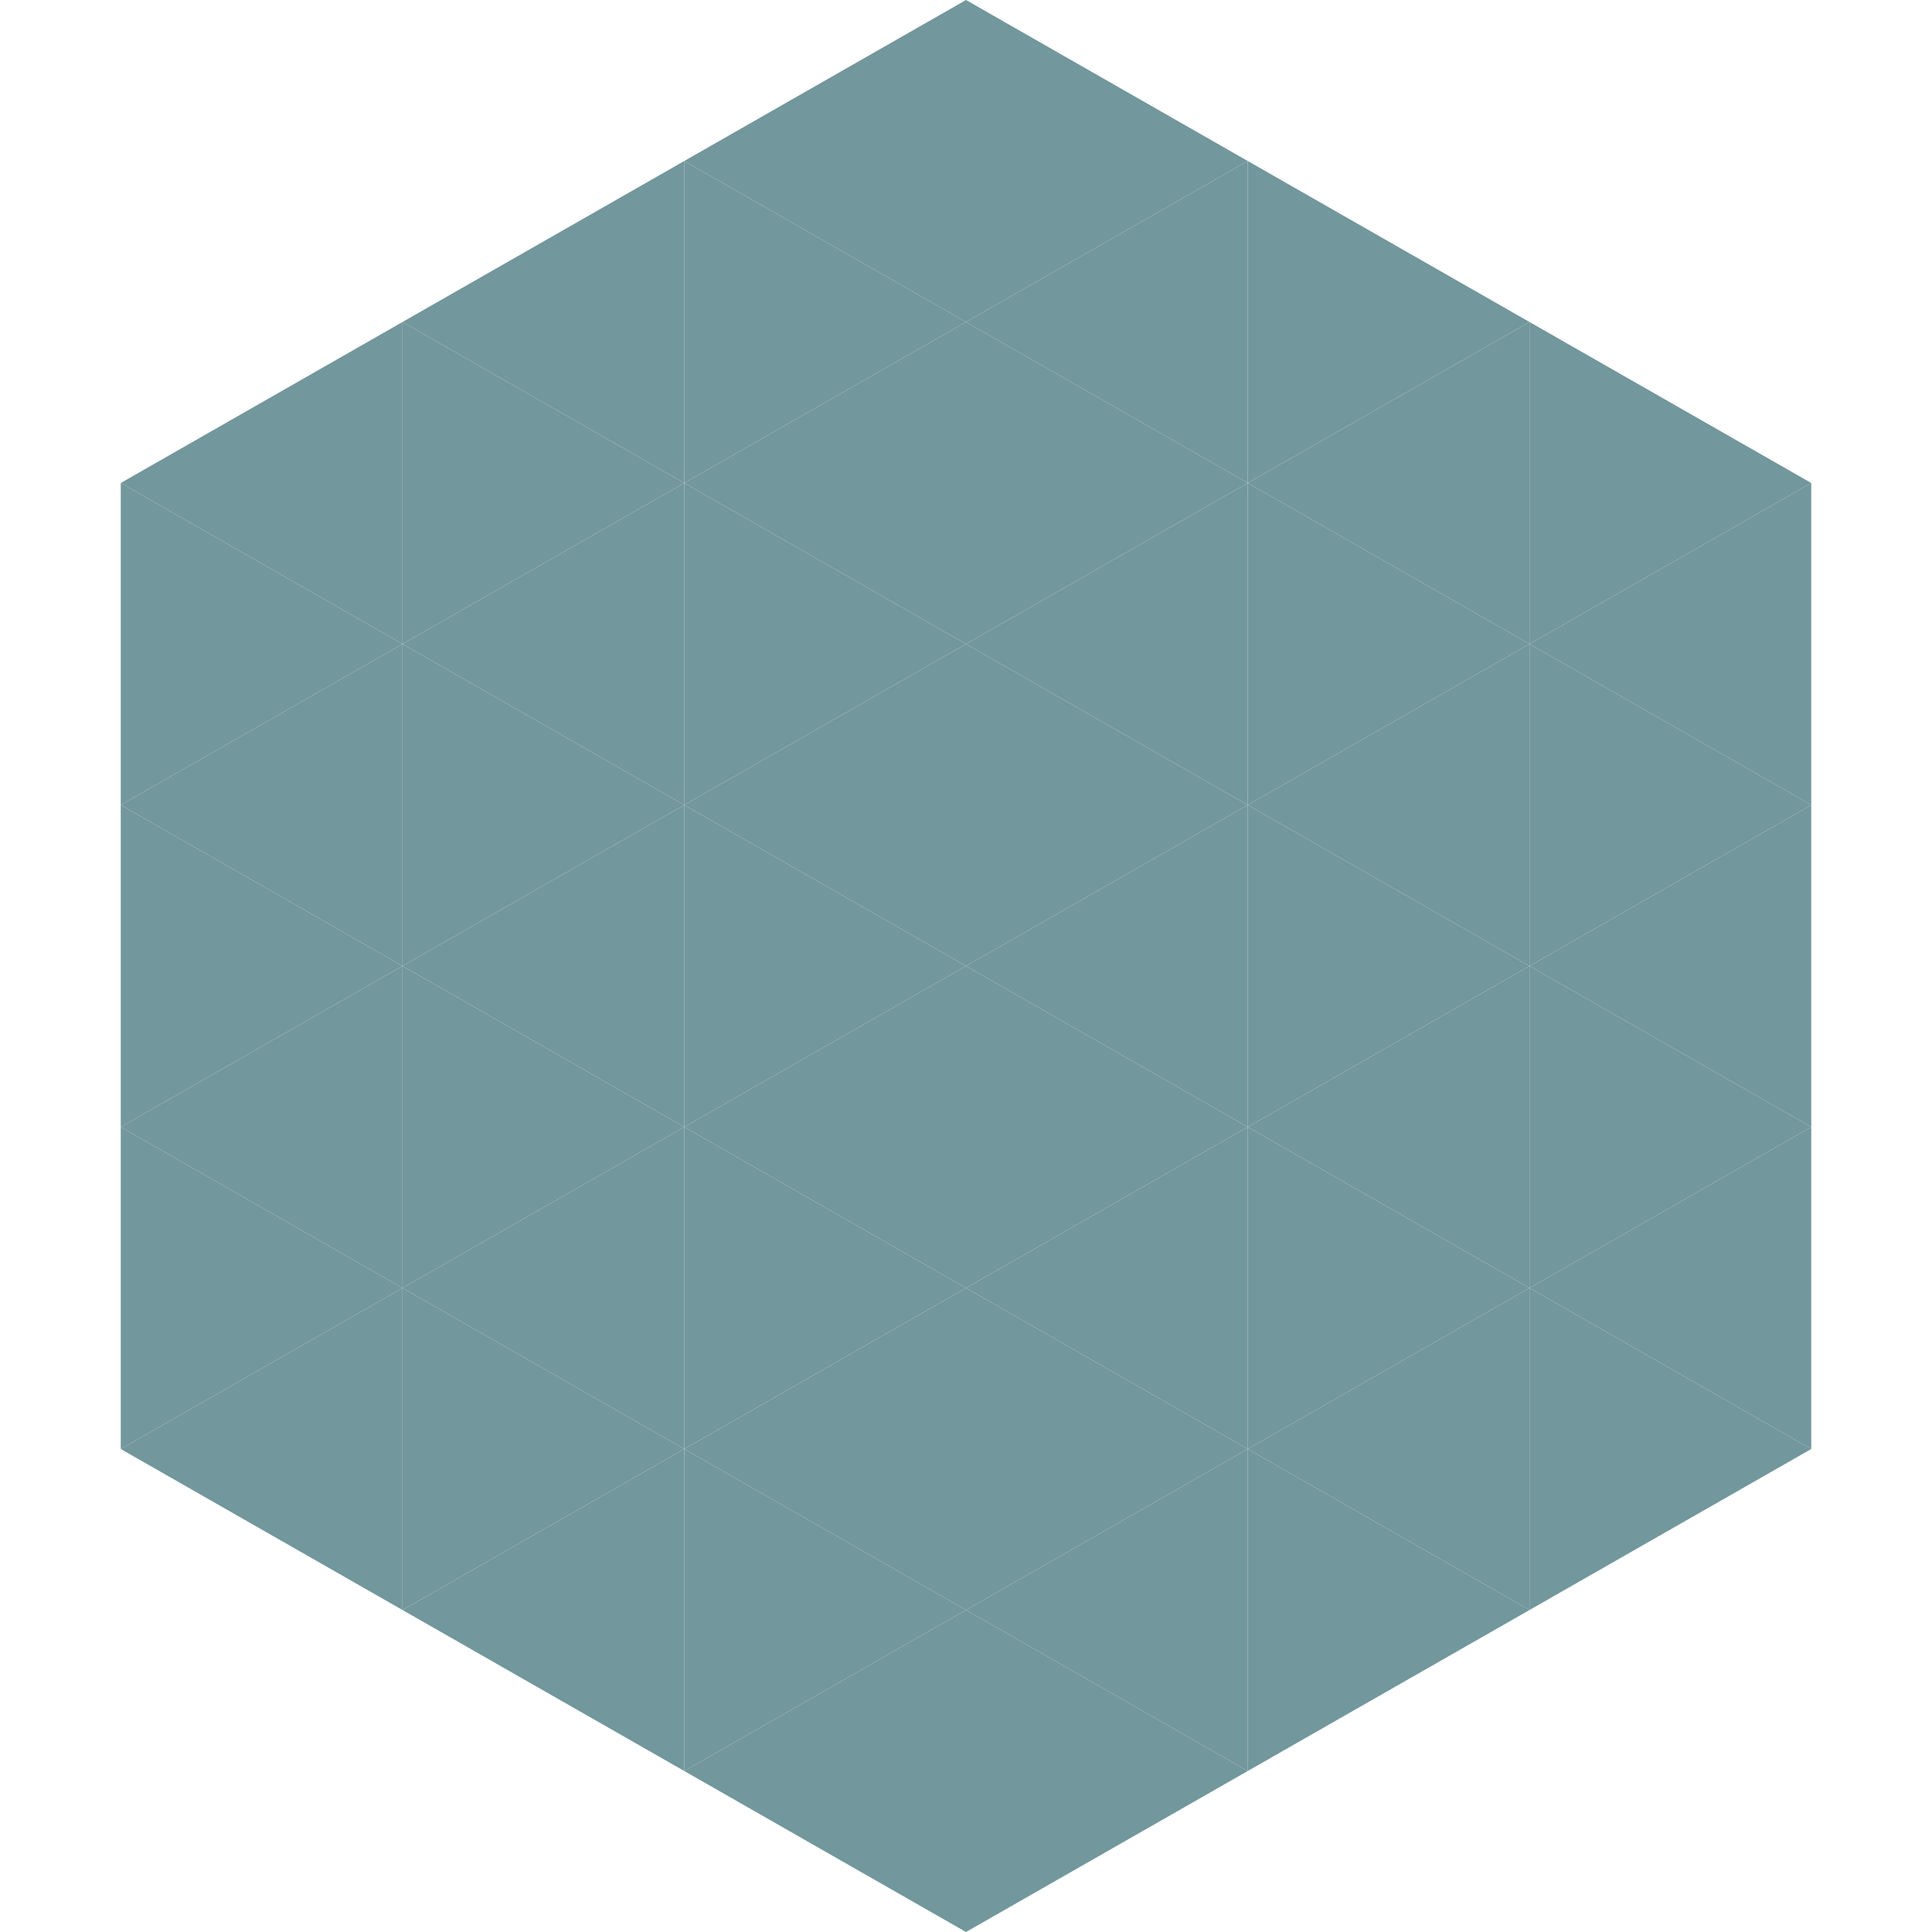
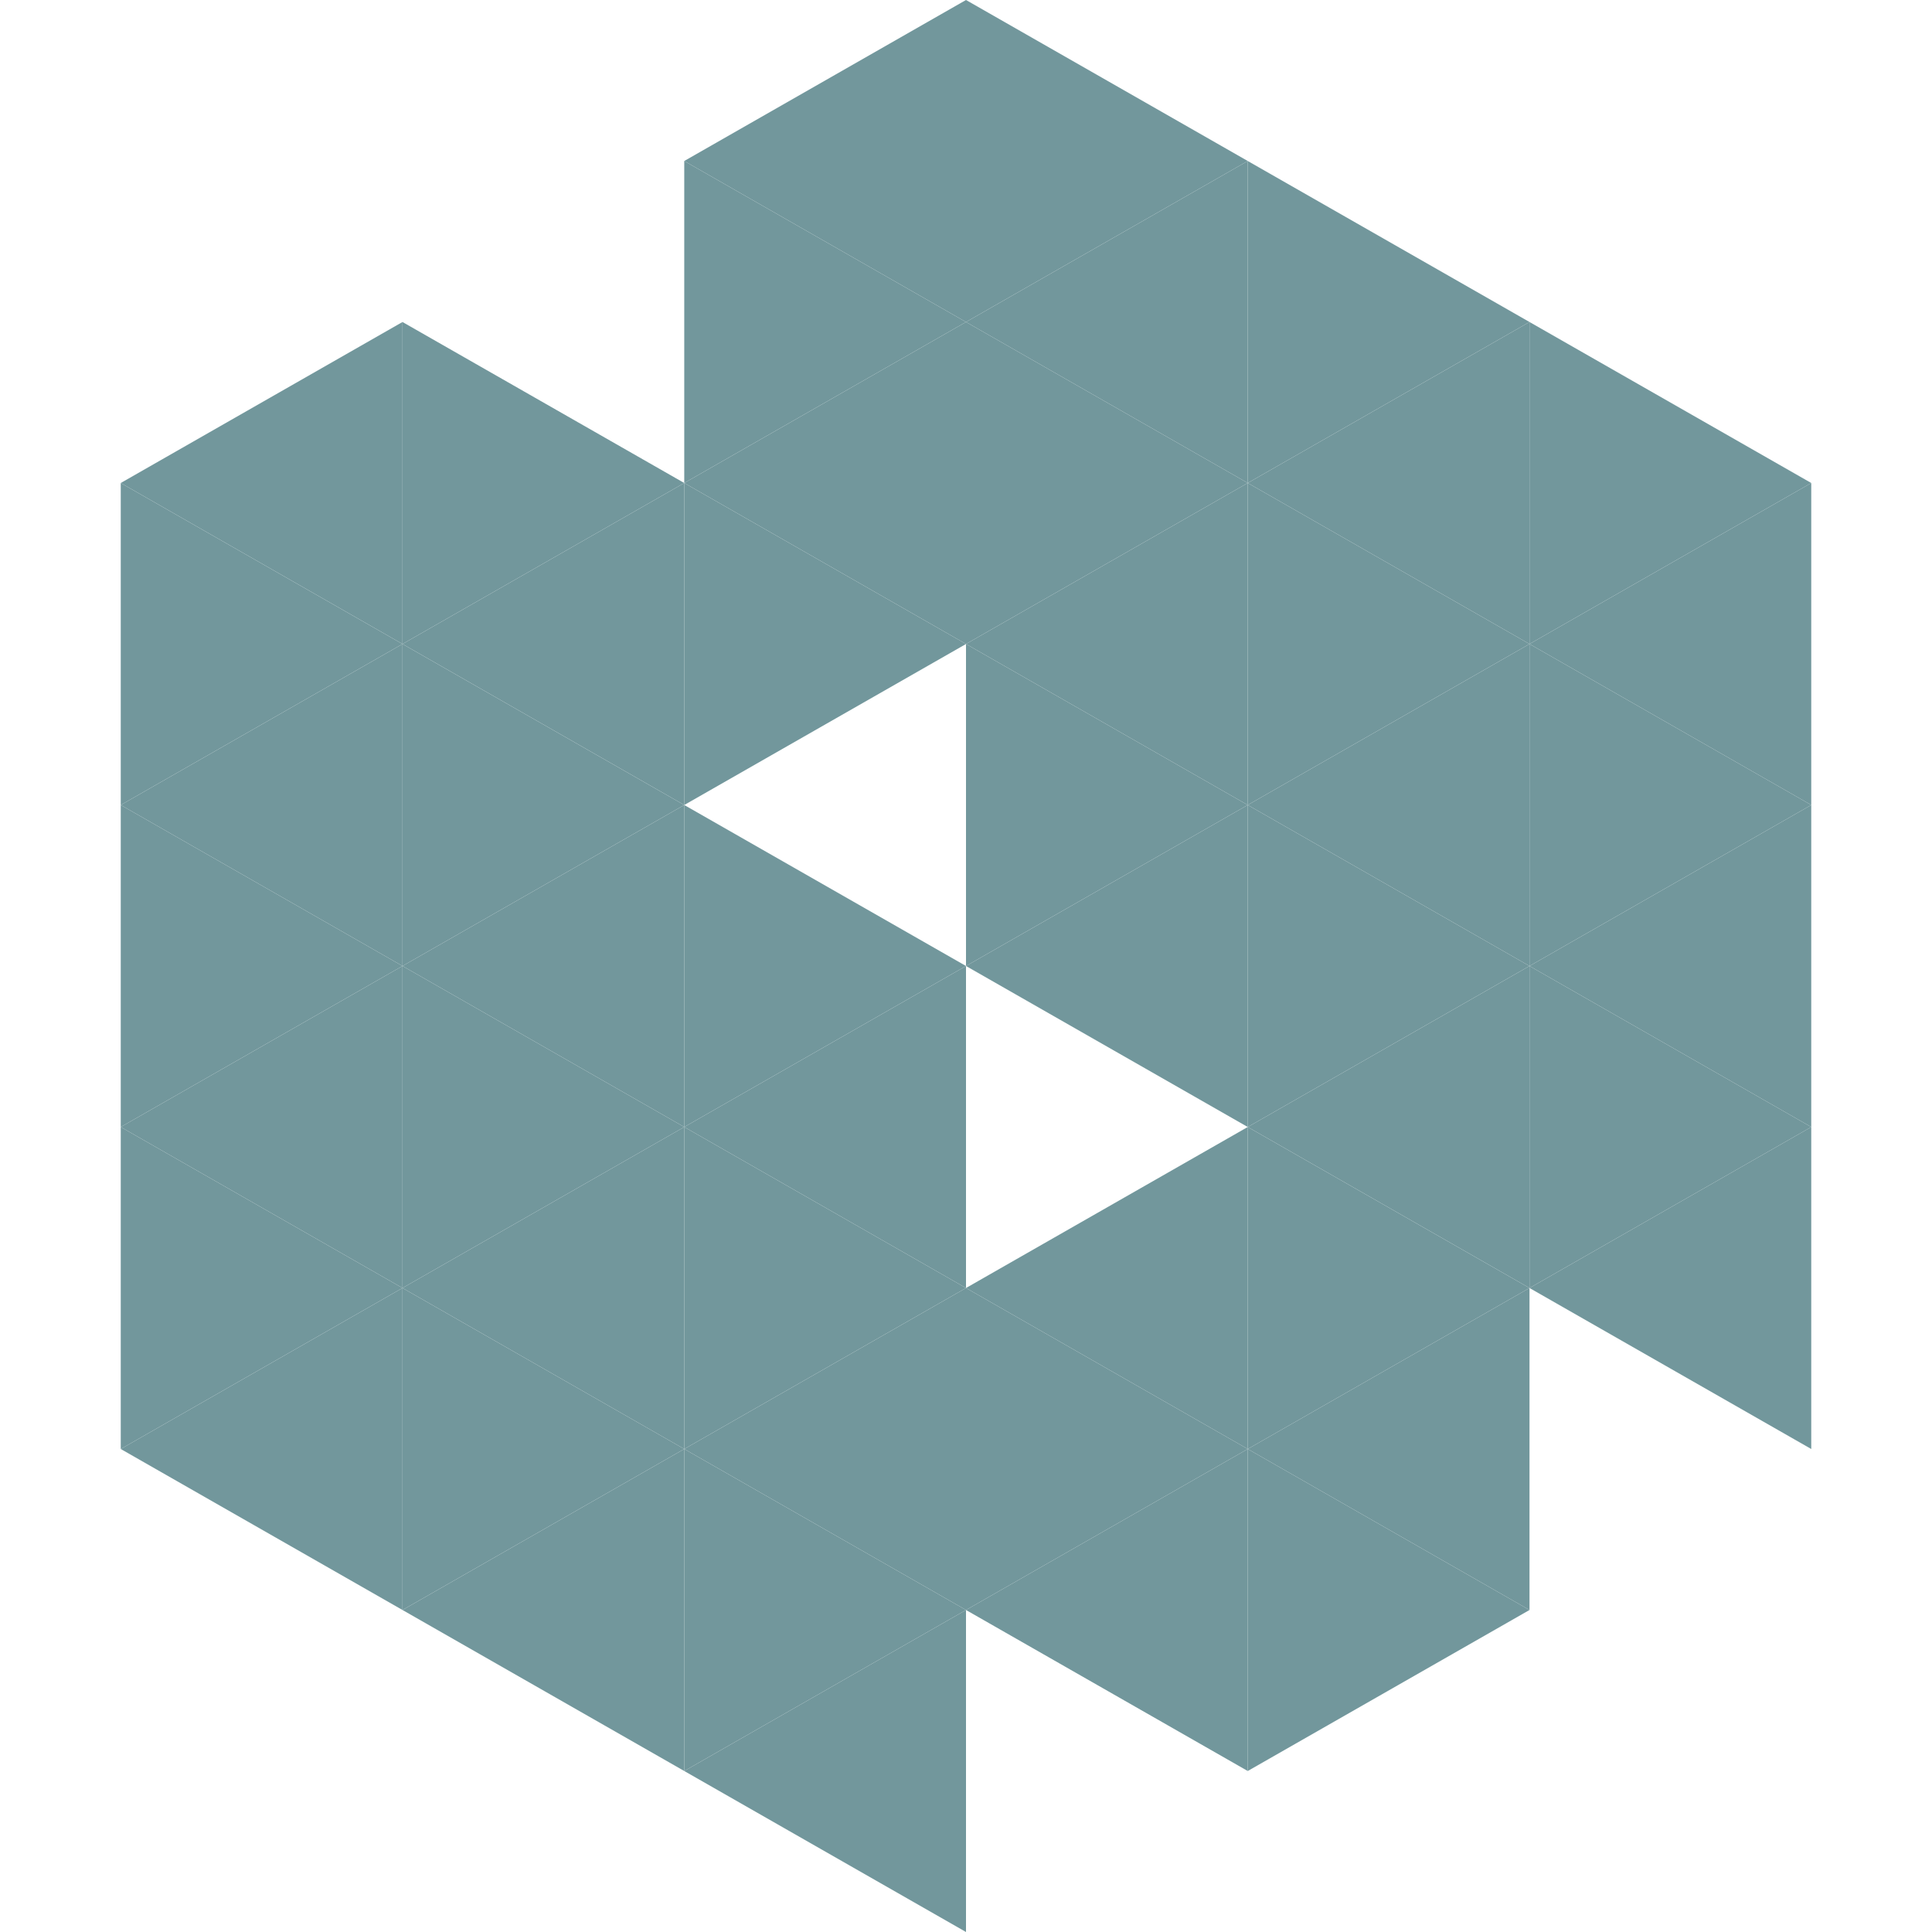
<svg xmlns="http://www.w3.org/2000/svg" width="240" height="240">
  <polygon points="50,40 15,60 50,80" style="fill:rgb(114,151,156)" />
  <polygon points="190,40 225,60 190,80" style="fill:rgb(114,151,156)" />
  <polygon points="15,60 50,80 15,100" style="fill:rgb(114,151,156)" />
  <polygon points="225,60 190,80 225,100" style="fill:rgb(114,151,156)" />
  <polygon points="50,80 15,100 50,120" style="fill:rgb(114,151,156)" />
  <polygon points="190,80 225,100 190,120" style="fill:rgb(114,151,156)" />
  <polygon points="15,100 50,120 15,140" style="fill:rgb(114,151,156)" />
  <polygon points="225,100 190,120 225,140" style="fill:rgb(114,151,156)" />
  <polygon points="50,120 15,140 50,160" style="fill:rgb(114,151,156)" />
  <polygon points="190,120 225,140 190,160" style="fill:rgb(114,151,156)" />
  <polygon points="15,140 50,160 15,180" style="fill:rgb(114,151,156)" />
  <polygon points="225,140 190,160 225,180" style="fill:rgb(114,151,156)" />
  <polygon points="50,160 15,180 50,200" style="fill:rgb(114,151,156)" />
-   <polygon points="190,160 225,180 190,200" style="fill:rgb(114,151,156)" />
  <polygon points="15,180 50,200 15,220" style="fill:rgb(255,255,255); fill-opacity:0" />
  <polygon points="225,180 190,200 225,220" style="fill:rgb(255,255,255); fill-opacity:0" />
  <polygon points="50,0 85,20 50,40" style="fill:rgb(255,255,255); fill-opacity:0" />
  <polygon points="190,0 155,20 190,40" style="fill:rgb(255,255,255); fill-opacity:0" />
-   <polygon points="85,20 50,40 85,60" style="fill:rgb(114,151,156)" />
  <polygon points="155,20 190,40 155,60" style="fill:rgb(114,151,156)" />
  <polygon points="50,40 85,60 50,80" style="fill:rgb(114,151,156)" />
  <polygon points="190,40 155,60 190,80" style="fill:rgb(114,151,156)" />
  <polygon points="85,60 50,80 85,100" style="fill:rgb(114,151,156)" />
  <polygon points="155,60 190,80 155,100" style="fill:rgb(114,151,156)" />
  <polygon points="50,80 85,100 50,120" style="fill:rgb(114,151,156)" />
  <polygon points="190,80 155,100 190,120" style="fill:rgb(114,151,156)" />
  <polygon points="85,100 50,120 85,140" style="fill:rgb(114,151,156)" />
  <polygon points="155,100 190,120 155,140" style="fill:rgb(114,151,156)" />
  <polygon points="50,120 85,140 50,160" style="fill:rgb(114,151,156)" />
  <polygon points="190,120 155,140 190,160" style="fill:rgb(114,151,156)" />
  <polygon points="85,140 50,160 85,180" style="fill:rgb(114,151,156)" />
  <polygon points="155,140 190,160 155,180" style="fill:rgb(114,151,156)" />
  <polygon points="50,160 85,180 50,200" style="fill:rgb(114,151,156)" />
  <polygon points="190,160 155,180 190,200" style="fill:rgb(114,151,156)" />
  <polygon points="85,180 50,200 85,220" style="fill:rgb(114,151,156)" />
  <polygon points="155,180 190,200 155,220" style="fill:rgb(114,151,156)" />
  <polygon points="120,0 85,20 120,40" style="fill:rgb(114,151,156)" />
  <polygon points="120,0 155,20 120,40" style="fill:rgb(114,151,156)" />
  <polygon points="85,20 120,40 85,60" style="fill:rgb(114,151,156)" />
  <polygon points="155,20 120,40 155,60" style="fill:rgb(114,151,156)" />
  <polygon points="120,40 85,60 120,80" style="fill:rgb(114,151,156)" />
  <polygon points="120,40 155,60 120,80" style="fill:rgb(114,151,156)" />
  <polygon points="85,60 120,80 85,100" style="fill:rgb(114,151,156)" />
  <polygon points="155,60 120,80 155,100" style="fill:rgb(114,151,156)" />
-   <polygon points="120,80 85,100 120,120" style="fill:rgb(114,151,156)" />
  <polygon points="120,80 155,100 120,120" style="fill:rgb(114,151,156)" />
  <polygon points="85,100 120,120 85,140" style="fill:rgb(114,151,156)" />
  <polygon points="155,100 120,120 155,140" style="fill:rgb(114,151,156)" />
  <polygon points="120,120 85,140 120,160" style="fill:rgb(114,151,156)" />
-   <polygon points="120,120 155,140 120,160" style="fill:rgb(114,151,156)" />
  <polygon points="85,140 120,160 85,180" style="fill:rgb(114,151,156)" />
  <polygon points="155,140 120,160 155,180" style="fill:rgb(114,151,156)" />
  <polygon points="120,160 85,180 120,200" style="fill:rgb(114,151,156)" />
  <polygon points="120,160 155,180 120,200" style="fill:rgb(114,151,156)" />
  <polygon points="85,180 120,200 85,220" style="fill:rgb(114,151,156)" />
  <polygon points="155,180 120,200 155,220" style="fill:rgb(114,151,156)" />
  <polygon points="120,200 85,220 120,240" style="fill:rgb(114,151,156)" />
-   <polygon points="120,200 155,220 120,240" style="fill:rgb(114,151,156)" />
  <polygon points="85,220 120,240 85,260" style="fill:rgb(255,255,255); fill-opacity:0" />
  <polygon points="155,220 120,240 155,260" style="fill:rgb(255,255,255); fill-opacity:0" />
</svg>